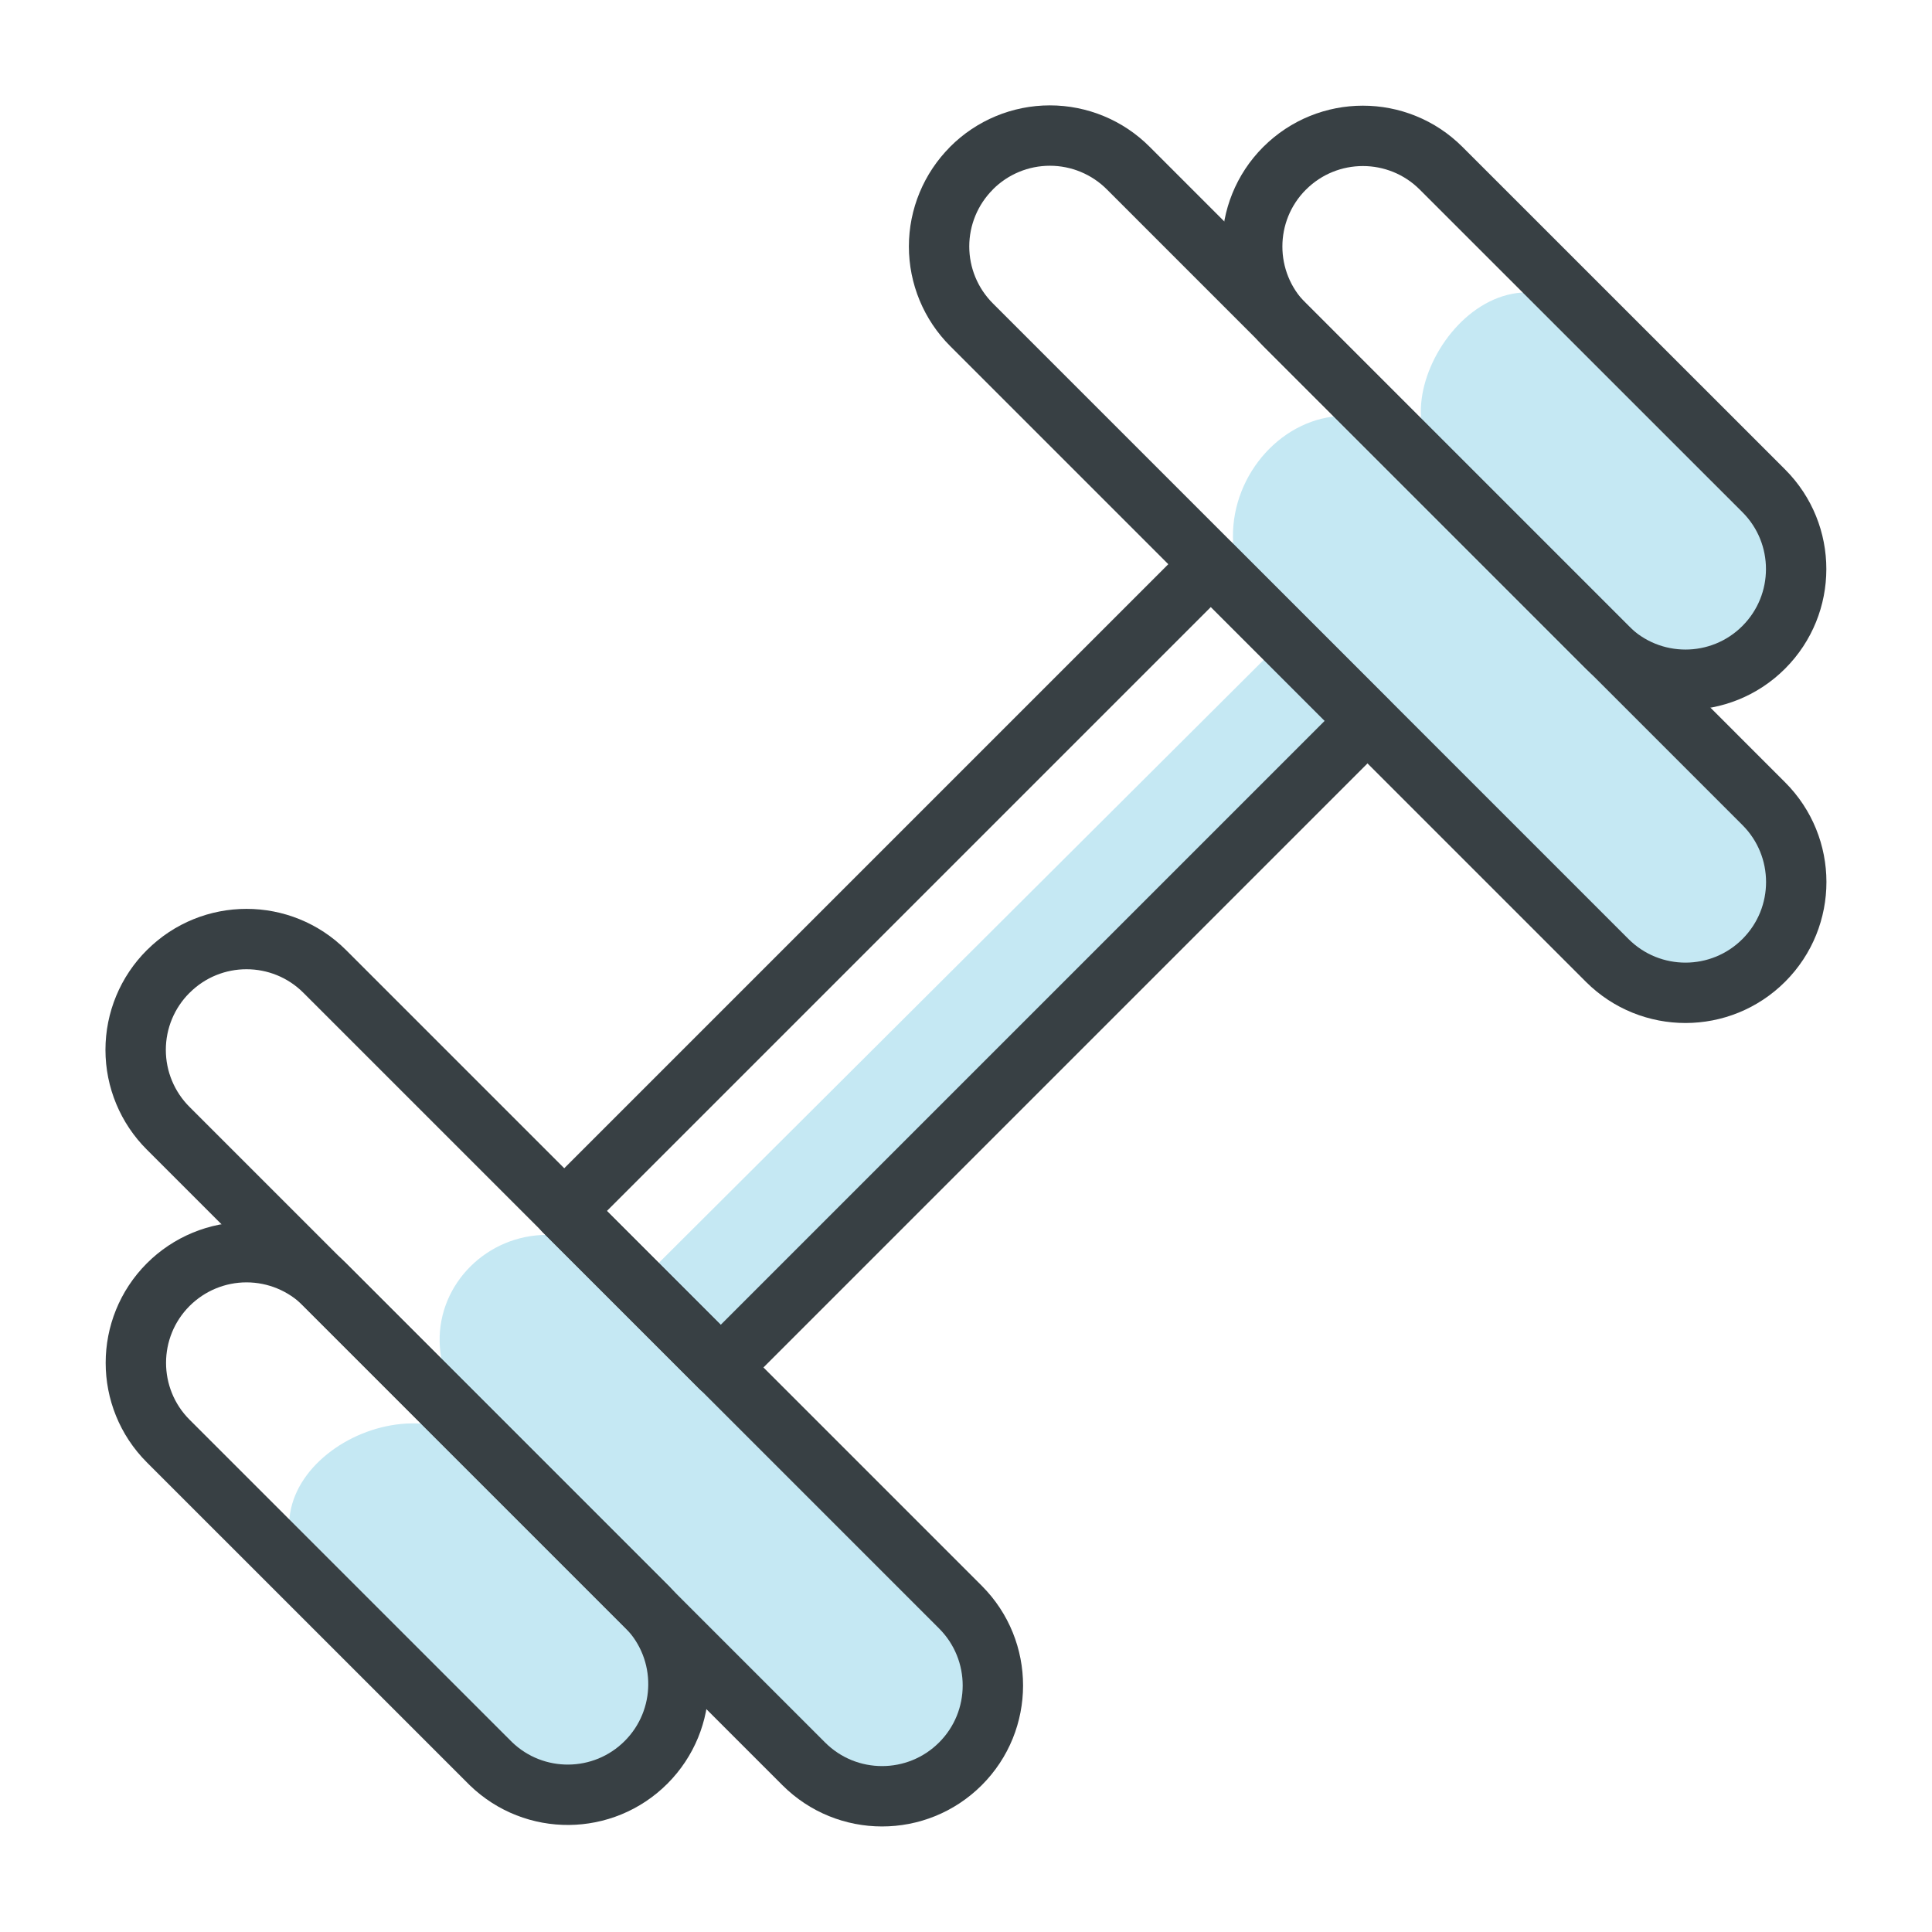
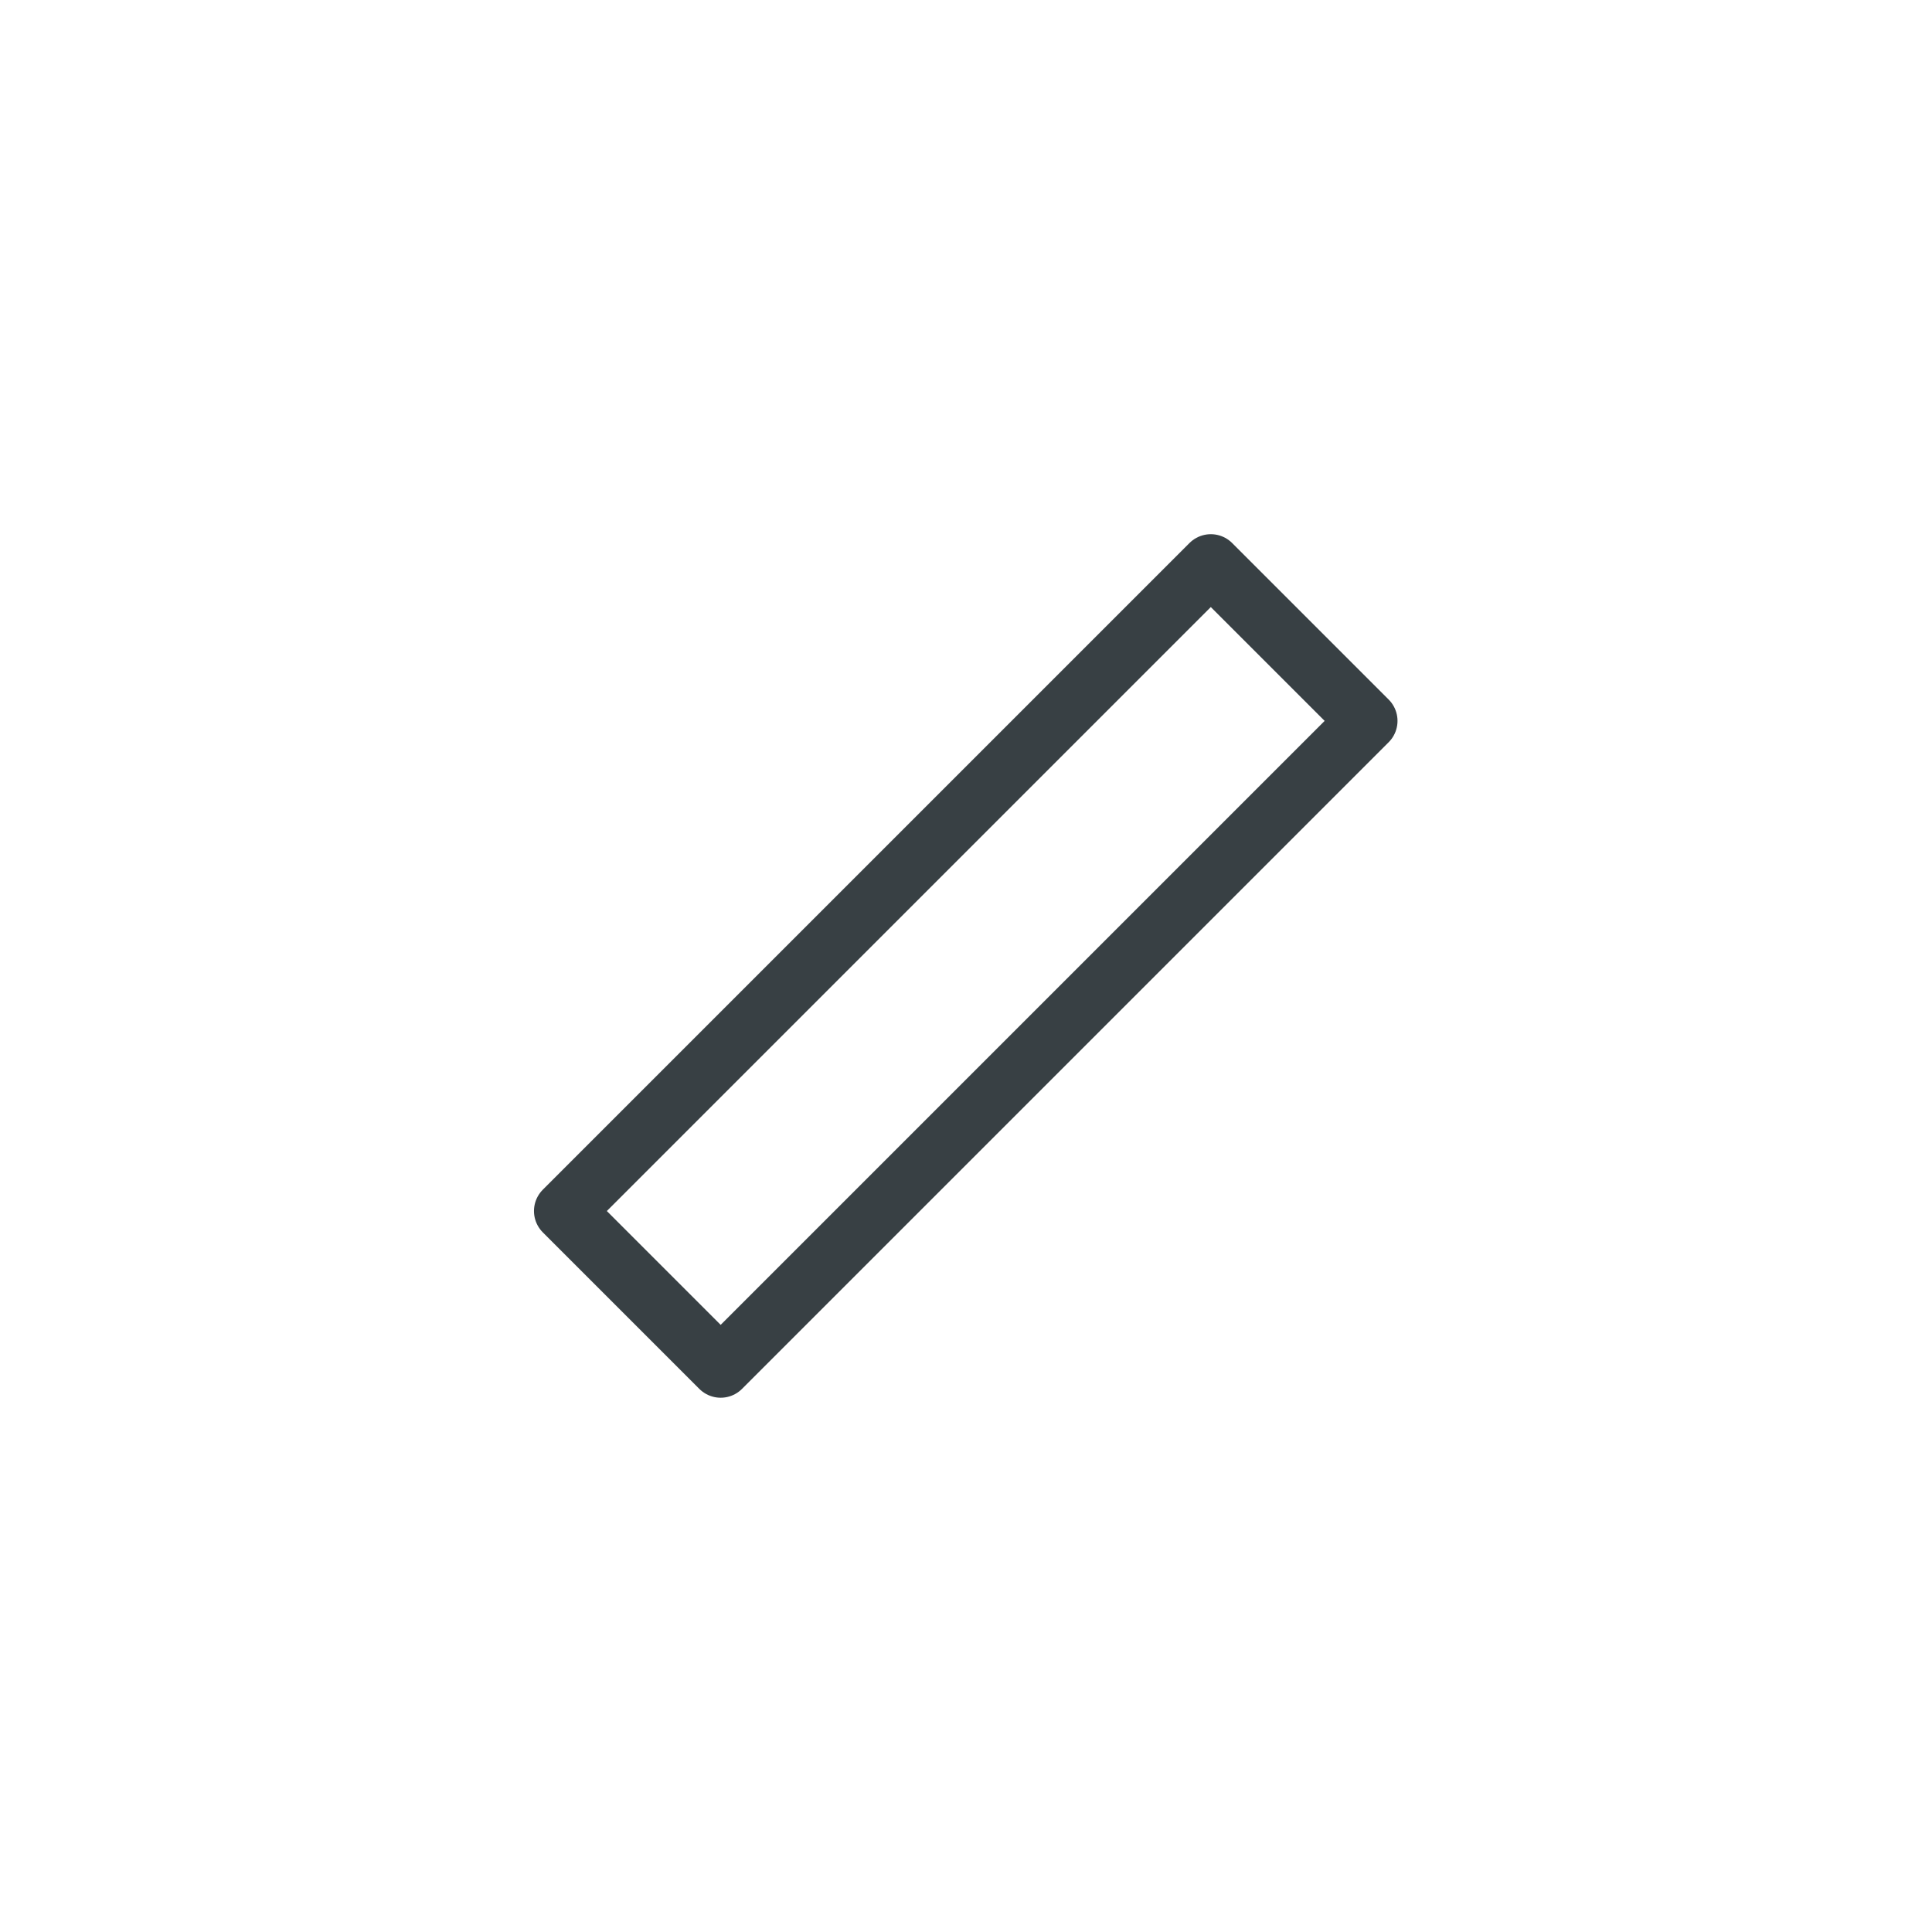
<svg xmlns="http://www.w3.org/2000/svg" height="48" viewBox="0 0 48 48" width="48">
  <g fill="none" fill-rule="evenodd" transform="translate(2 2)">
-     <path d="m37.723 6.095.097-.095 2.424 2.573-.024.021c.136.136.275.275.419.419l1.181 1.181c1.074 1.074 1.073 2.816-.001 3.889-.886.886-2.226 1.041-3.271.465l3.272 3.419c1.076 1.074 1.077 2.816.004 3.892-1.029 1.031-2.672 1.075-3.754.132l-.138-.129-5.617-5.6-16.205 15.717 5.752 5.951c1.074 1.076 1.073 2.819-.003 3.893-1.076 1.074-2.819 1.073-3.893-.003l-5.8-6.018-.068.068c.571.588 1.233 1.275 1.985 2.06 1.042 1.079 1.027 2.794-.033 3.855-1.061 1.061-2.776 1.076-3.855.033-.776-.782-1.473-1.482-2.091-2.101l.011.016-2.068-2.062c-2.723-2.681 1.675-5.506 3.789-3.777l.013-.015c-.645-.799-.597-.843.138-.138l.099-.098-.076-.079c-3.003-2.898.844-6.74 3.889-3.871l.074.076 15.947-15.896-.173-.172c-3.111-2.907.962-7.555 3.982-4.205l.122.14.156.163.076-.075-.177-.2c-1.904-1.376 1.041-6.172 3.817-3.428z" fill="#c5e8f3" />
    <g stroke="#384044" stroke-linecap="round" stroke-linejoin="round" stroke-width="1.5">
-       <path d="m29.916 2.18c-1.074 1.074-1.074 2.815 0 3.889l8.014 8.013c1.074 1.074 2.815 1.075 3.889.001s1.075-2.815.001-3.889l-8.015-8.013c-1.074-1.074-2.815-1.074-3.889 0z" />
-       <path d="m22.137 2.178c-.516.516-.806 1.216-.806 1.945 0 .73.29 1.429.806 1.945l15.794 15.794c1.076 1.074 2.818 1.072 3.892-.004 1.074-1.076 1.072-2.818-.004-3.892l-15.787-15.789c-.516-.518-1.217-.809-1.948-.809s-1.432.291-1.948.809z" />
-       <path d="m2.18 29.916c.516-.516 1.216-.806 1.945-.806s1.429.29 1.945.806l8.014 8.014c1.042 1.079 1.027 2.794-.033 3.855-1.061 1.061-2.776 1.076-3.855.033l-8.015-8.014c-1.074-1.074-1.074-2.815 0-3.889z" />
-       <path d="m2.18 22.136c1.074-1.074 2.815-1.074 3.889 0l15.794 15.794c1.074 1.076 1.073 2.819-.003 3.893-1.076 1.074-2.819 1.073-3.893-.003l-15.787-15.787c-.518-.516-.81-1.217-.81-1.949s.291-1.433.81-1.949z" />
      <path d="m10.637 19.249h22.724v5.5h-22.724z" transform="matrix(.707 -.707 .707 .707 -9.113 21.999)" />
    </g>
  </g>
</svg>